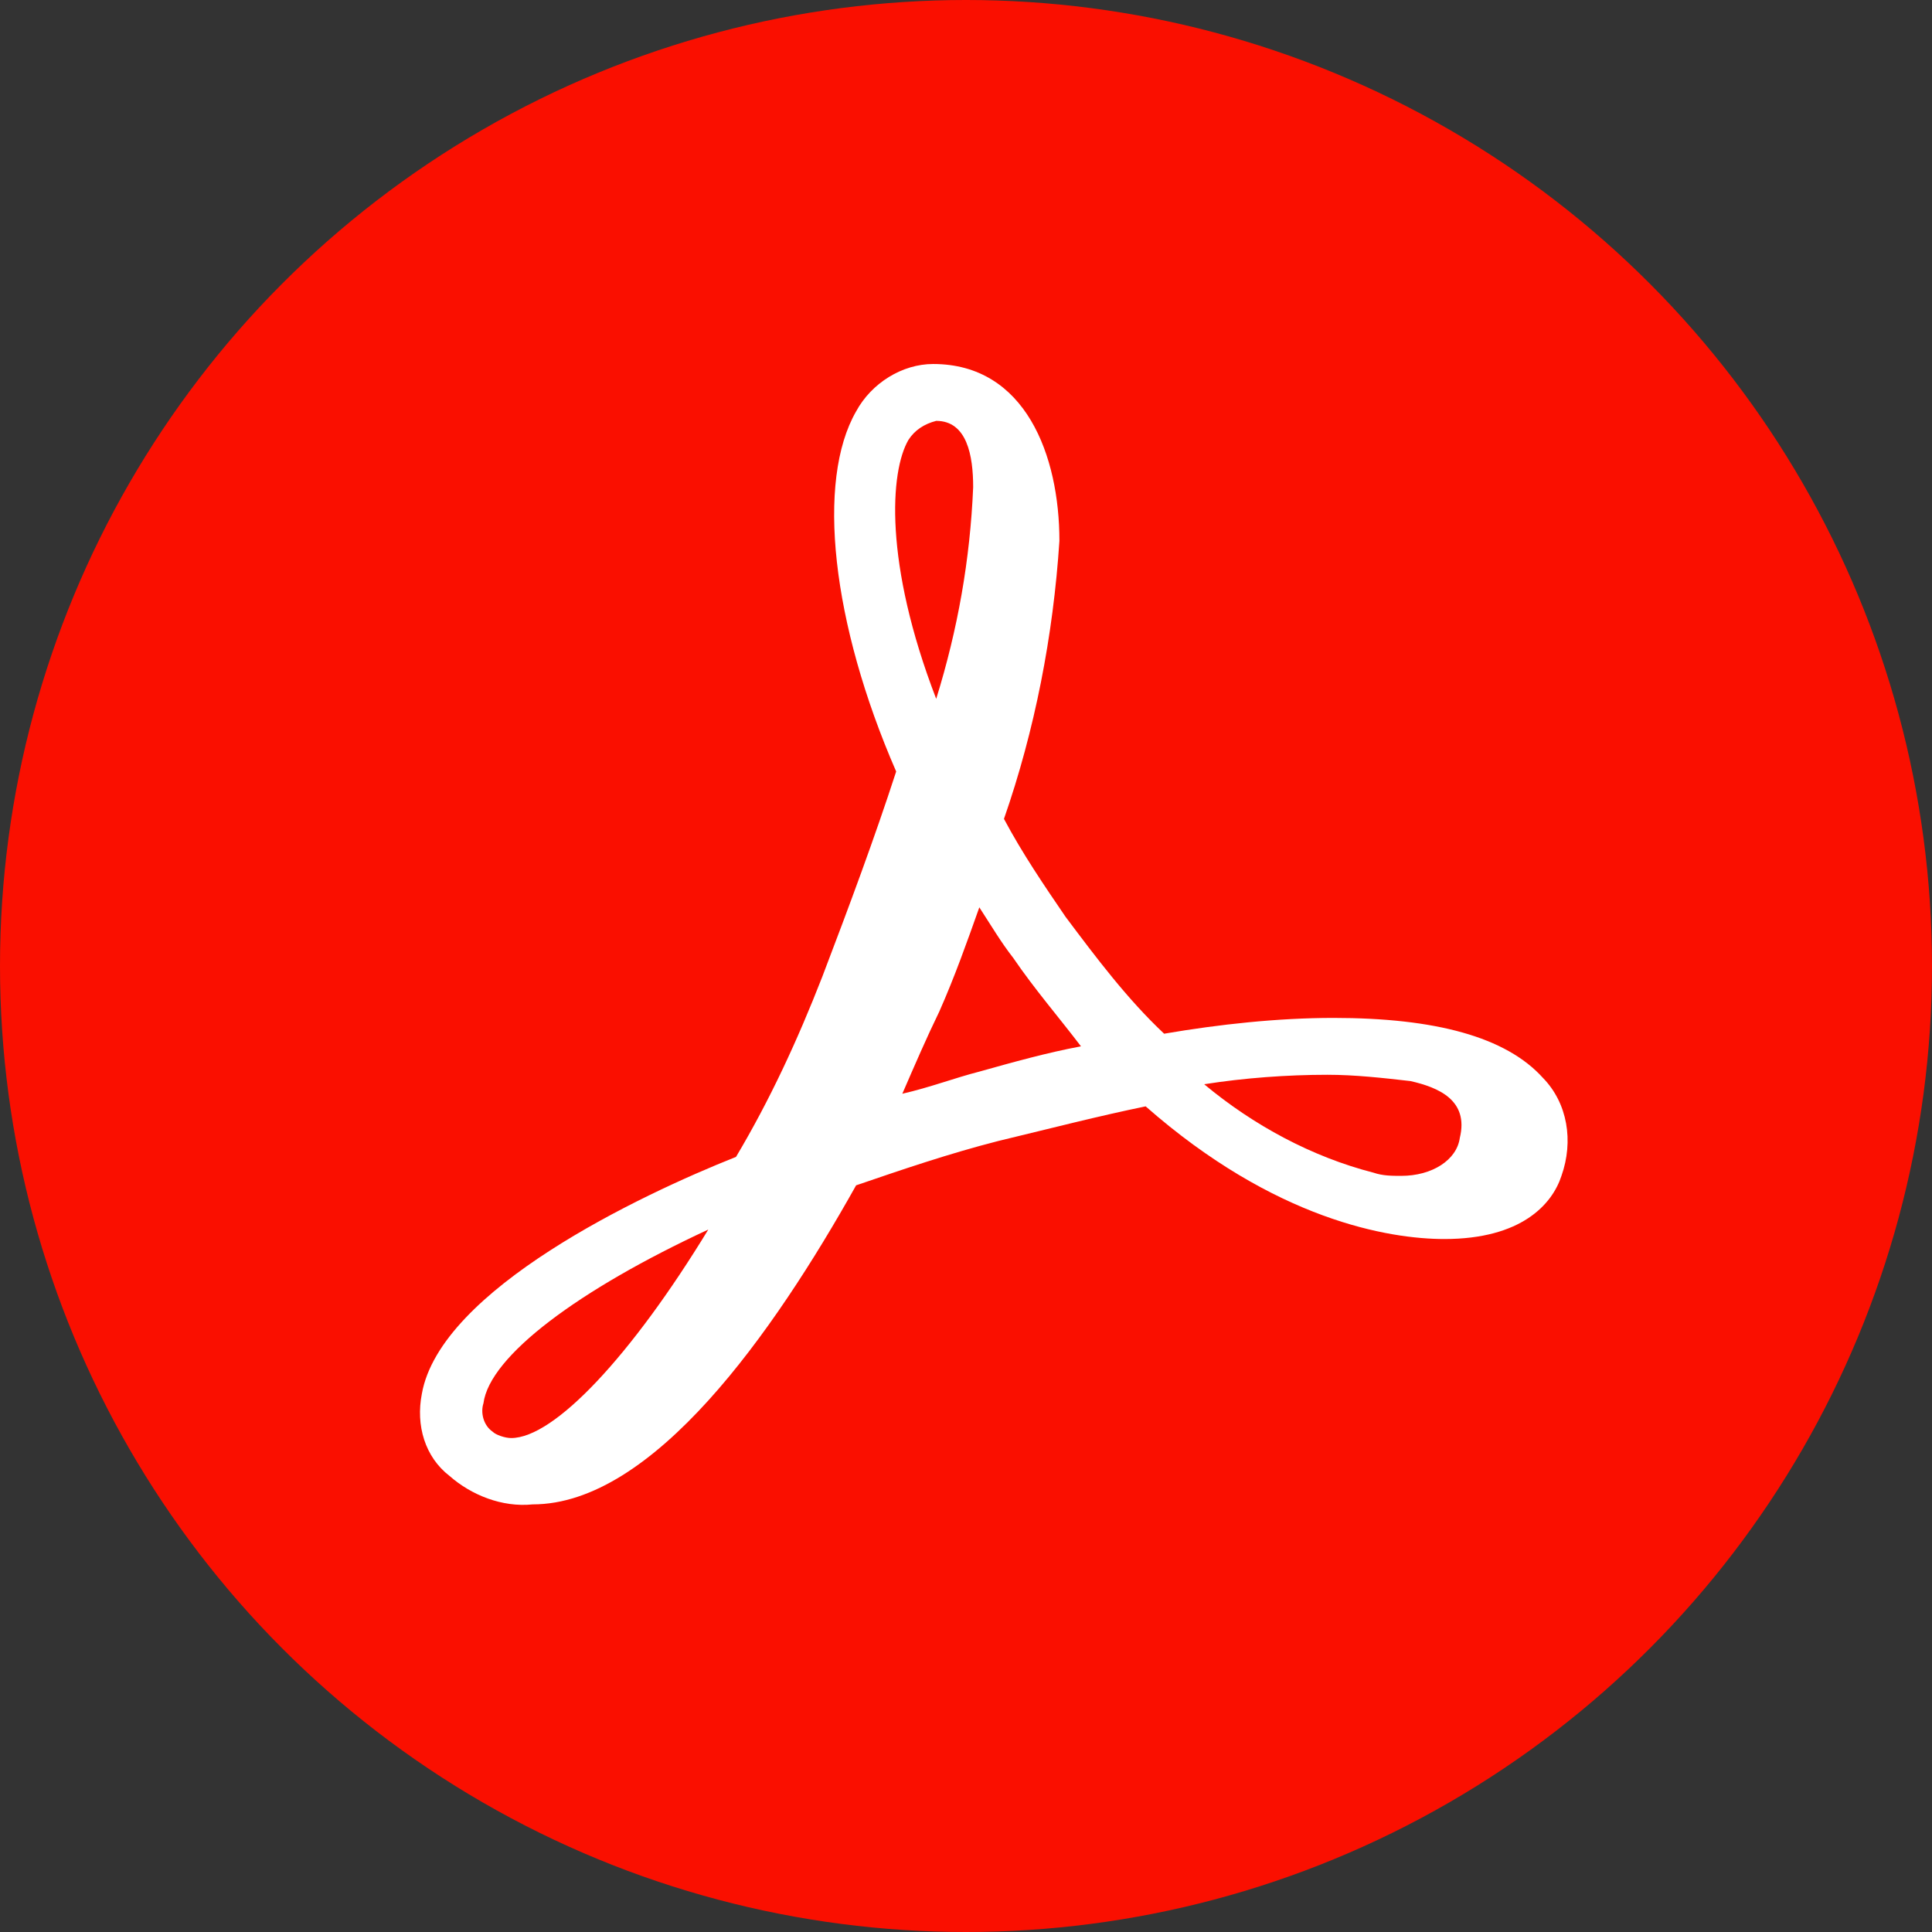
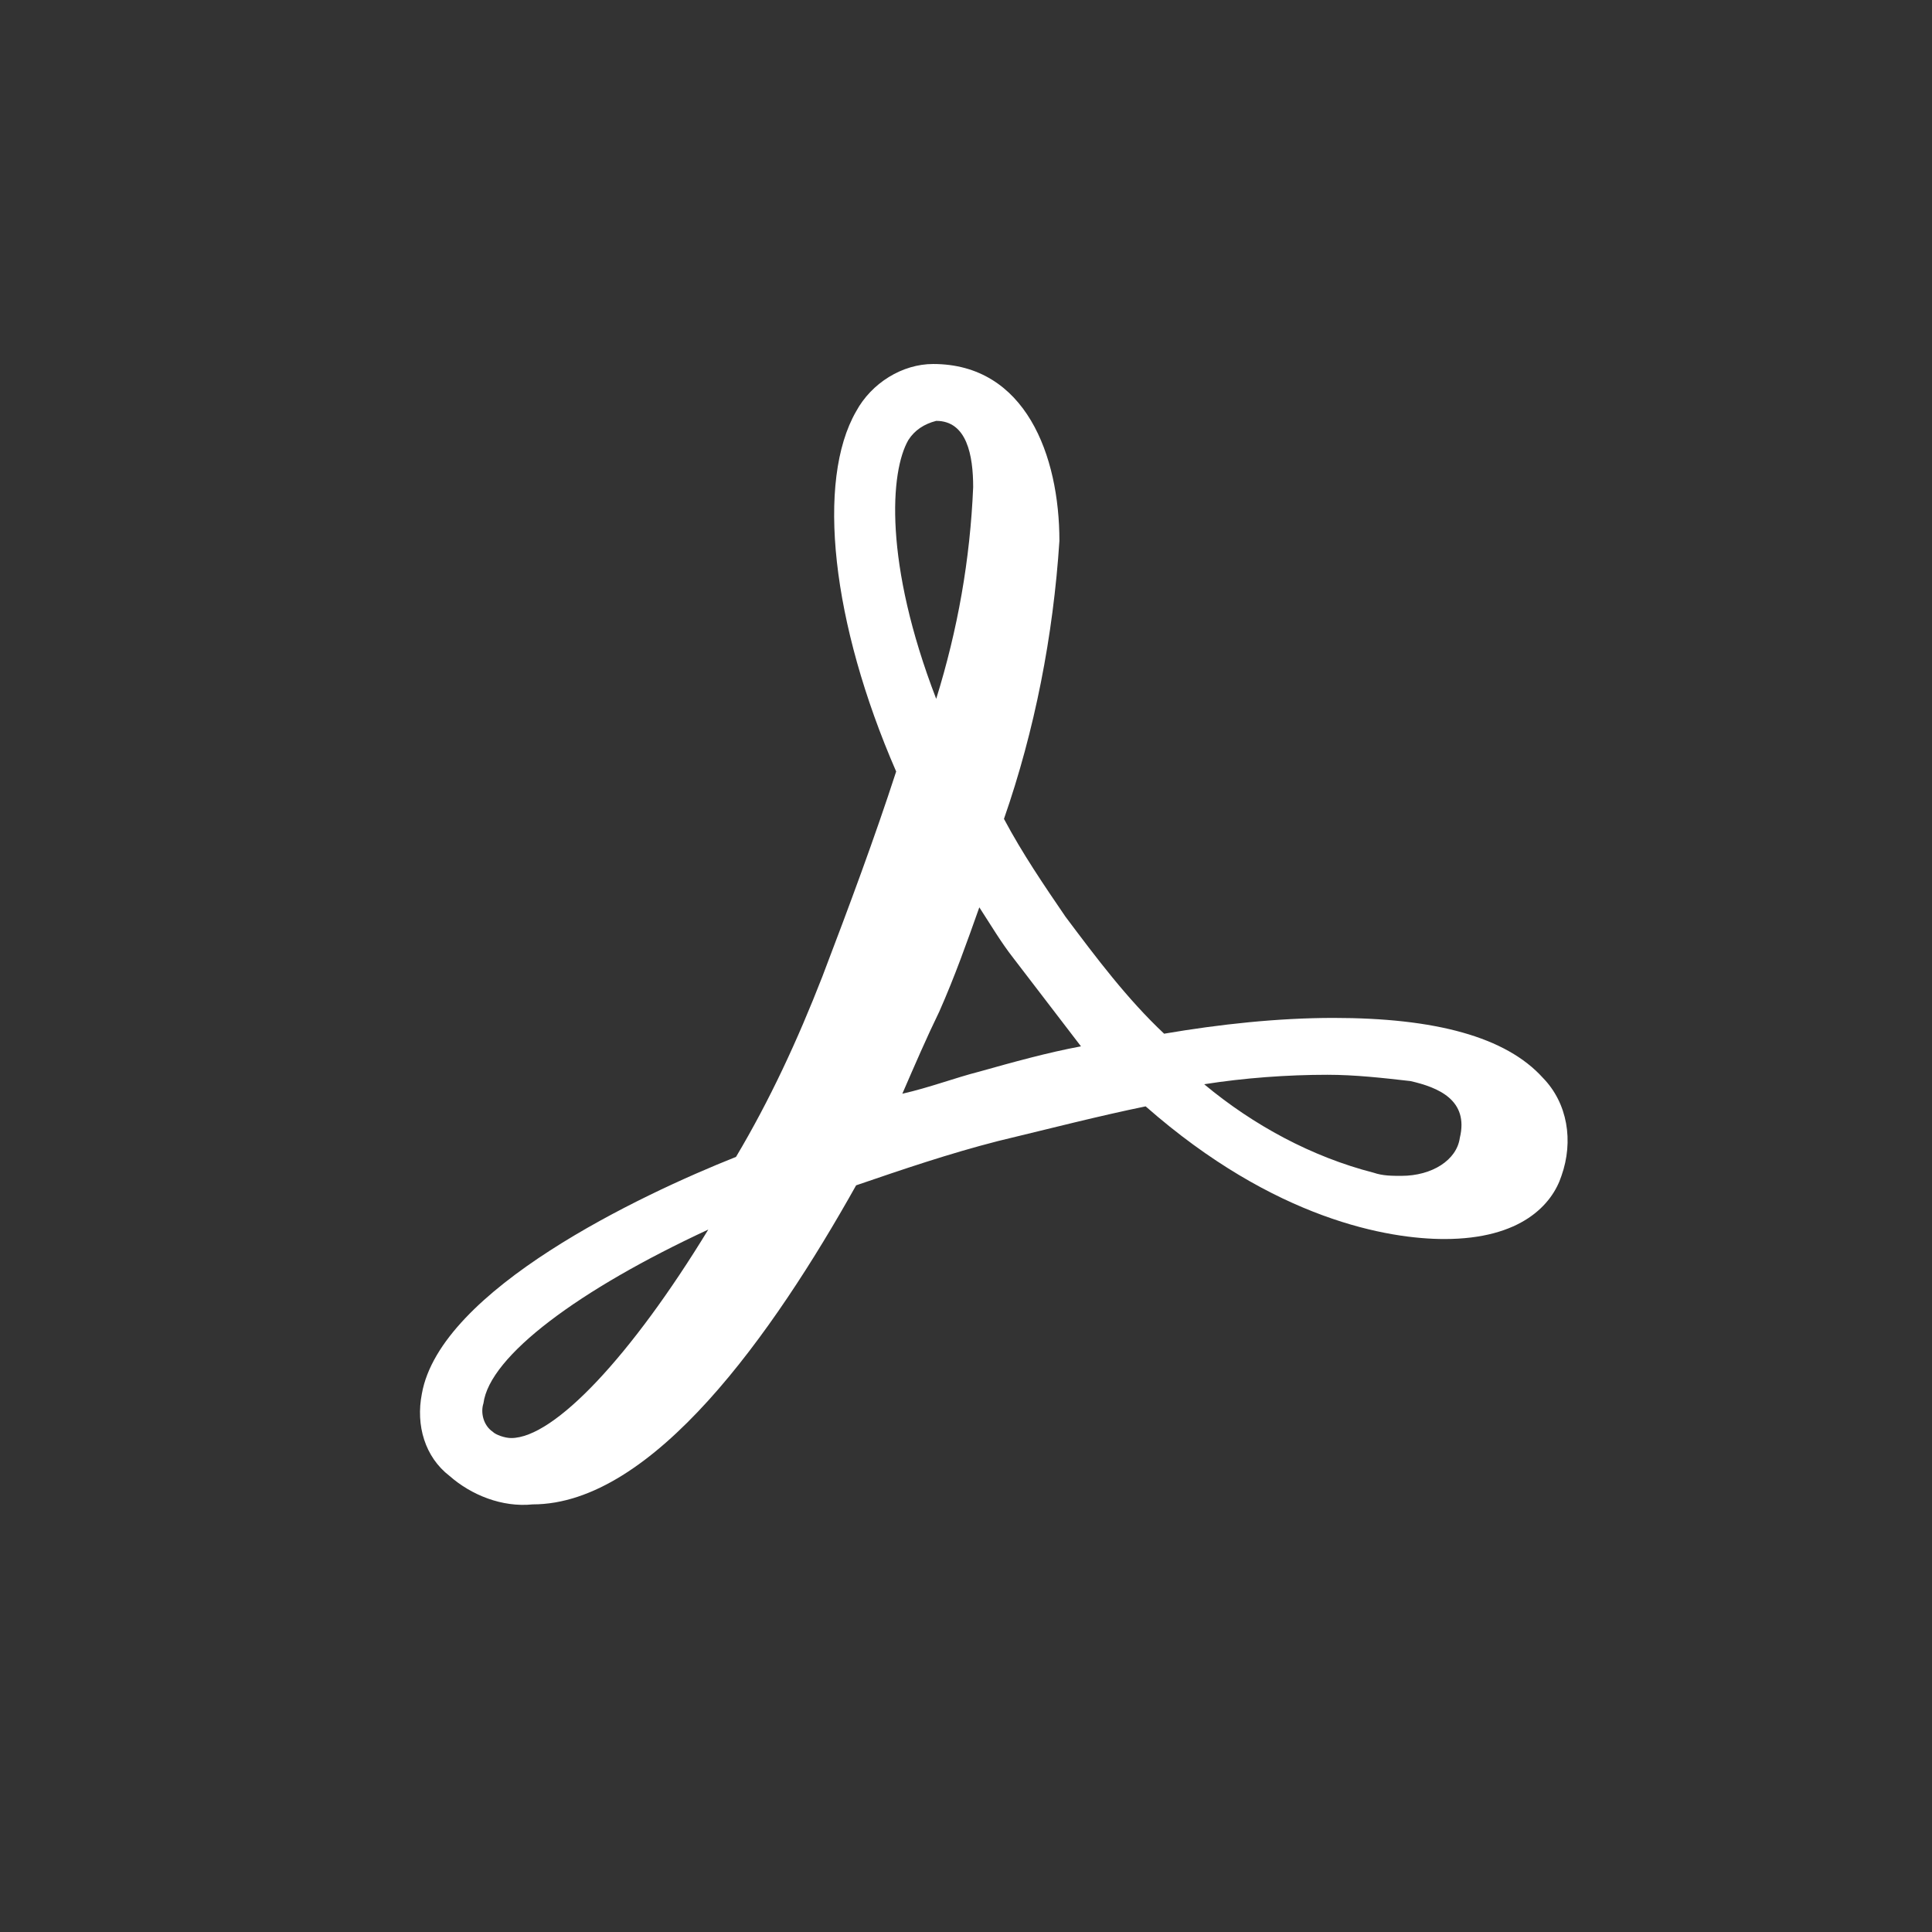
<svg xmlns="http://www.w3.org/2000/svg" width="69" height="69" viewBox="0 0 69 69" fill="none">
  <rect x="0" y="0" width="69" height="69" fill="#333333" stroke="none" />
-   <circle cx="34.5" cy="34.5" r="34.5" fill="#FA0F00" />
-   <path d="M55.106 38.497C53.786 37.031 51.256 36.354 47.626 36.354C45.646 36.354 43.556 36.58 41.576 36.918C40.256 35.677 39.156 34.21 38.056 32.744C37.286 31.615 36.516 30.487 35.856 29.246C36.956 26.087 37.616 22.703 37.836 19.318C37.836 16.272 36.626 13 33.326 13C32.226 13 31.126 13.677 30.576 14.692C29.146 17.174 29.696 22.251 32.006 27.554C31.236 29.923 30.356 32.292 29.366 34.887C28.486 37.144 27.496 39.287 26.286 41.318C22.876 42.672 15.726 46.056 15.066 49.779C14.846 50.908 15.176 52.036 16.056 52.713C16.826 53.39 17.926 53.841 19.026 53.728C23.316 53.728 27.606 47.636 30.576 42.333C32.226 41.769 33.876 41.205 35.636 40.754C37.506 40.303 39.266 39.851 40.916 39.513C45.536 43.574 49.606 44.251 51.586 44.251C54.336 44.251 55.436 43.01 55.766 41.995C56.206 40.754 55.986 39.4 55.106 38.497V38.497ZM52.136 40.641C52.026 41.431 51.146 41.995 50.046 41.995C49.716 41.995 49.386 41.995 49.056 41.882C46.856 41.318 44.766 40.19 43.006 38.723C44.436 38.497 45.976 38.385 47.406 38.385C48.396 38.385 49.386 38.497 50.376 38.61C51.366 38.836 52.466 39.287 52.136 40.641V40.641ZM32.446 15.708C32.666 15.369 32.996 15.144 33.436 15.031C34.536 15.031 34.756 16.272 34.756 17.4C34.646 19.995 34.206 22.477 33.436 24.959C31.566 20.108 31.786 16.836 32.446 15.708ZM38.606 37.369C37.396 37.595 36.186 37.933 34.976 38.272C34.096 38.497 33.216 38.836 32.226 39.062C32.666 38.046 33.106 37.031 33.546 36.128C34.096 34.887 34.536 33.646 34.976 32.405C35.416 33.082 35.746 33.646 36.186 34.21C36.956 35.339 37.836 36.354 38.606 37.369ZM25.296 43.913C22.546 48.426 19.796 51.359 18.256 51.359C18.036 51.359 17.706 51.246 17.596 51.133C17.266 50.908 17.156 50.456 17.266 50.118C17.486 48.426 20.676 46.056 25.296 43.913Z" fill="white" />
+   <path d="M55.106 38.497C53.786 37.031 51.256 36.354 47.626 36.354C45.646 36.354 43.556 36.58 41.576 36.918C40.256 35.677 39.156 34.21 38.056 32.744C37.286 31.615 36.516 30.487 35.856 29.246C36.956 26.087 37.616 22.703 37.836 19.318C37.836 16.272 36.626 13 33.326 13C32.226 13 31.126 13.677 30.576 14.692C29.146 17.174 29.696 22.251 32.006 27.554C31.236 29.923 30.356 32.292 29.366 34.887C28.486 37.144 27.496 39.287 26.286 41.318C22.876 42.672 15.726 46.056 15.066 49.779C14.846 50.908 15.176 52.036 16.056 52.713C16.826 53.39 17.926 53.841 19.026 53.728C23.316 53.728 27.606 47.636 30.576 42.333C32.226 41.769 33.876 41.205 35.636 40.754C37.506 40.303 39.266 39.851 40.916 39.513C45.536 43.574 49.606 44.251 51.586 44.251C54.336 44.251 55.436 43.01 55.766 41.995C56.206 40.754 55.986 39.4 55.106 38.497V38.497ZM52.136 40.641C52.026 41.431 51.146 41.995 50.046 41.995C49.716 41.995 49.386 41.995 49.056 41.882C46.856 41.318 44.766 40.19 43.006 38.723C44.436 38.497 45.976 38.385 47.406 38.385C48.396 38.385 49.386 38.497 50.376 38.61C51.366 38.836 52.466 39.287 52.136 40.641V40.641ZM32.446 15.708C32.666 15.369 32.996 15.144 33.436 15.031C34.536 15.031 34.756 16.272 34.756 17.4C34.646 19.995 34.206 22.477 33.436 24.959C31.566 20.108 31.786 16.836 32.446 15.708ZM38.606 37.369C37.396 37.595 36.186 37.933 34.976 38.272C34.096 38.497 33.216 38.836 32.226 39.062C32.666 38.046 33.106 37.031 33.546 36.128C34.096 34.887 34.536 33.646 34.976 32.405C35.416 33.082 35.746 33.646 36.186 34.21ZM25.296 43.913C22.546 48.426 19.796 51.359 18.256 51.359C18.036 51.359 17.706 51.246 17.596 51.133C17.266 50.908 17.156 50.456 17.266 50.118C17.486 48.426 20.676 46.056 25.296 43.913Z" fill="white" />
</svg>